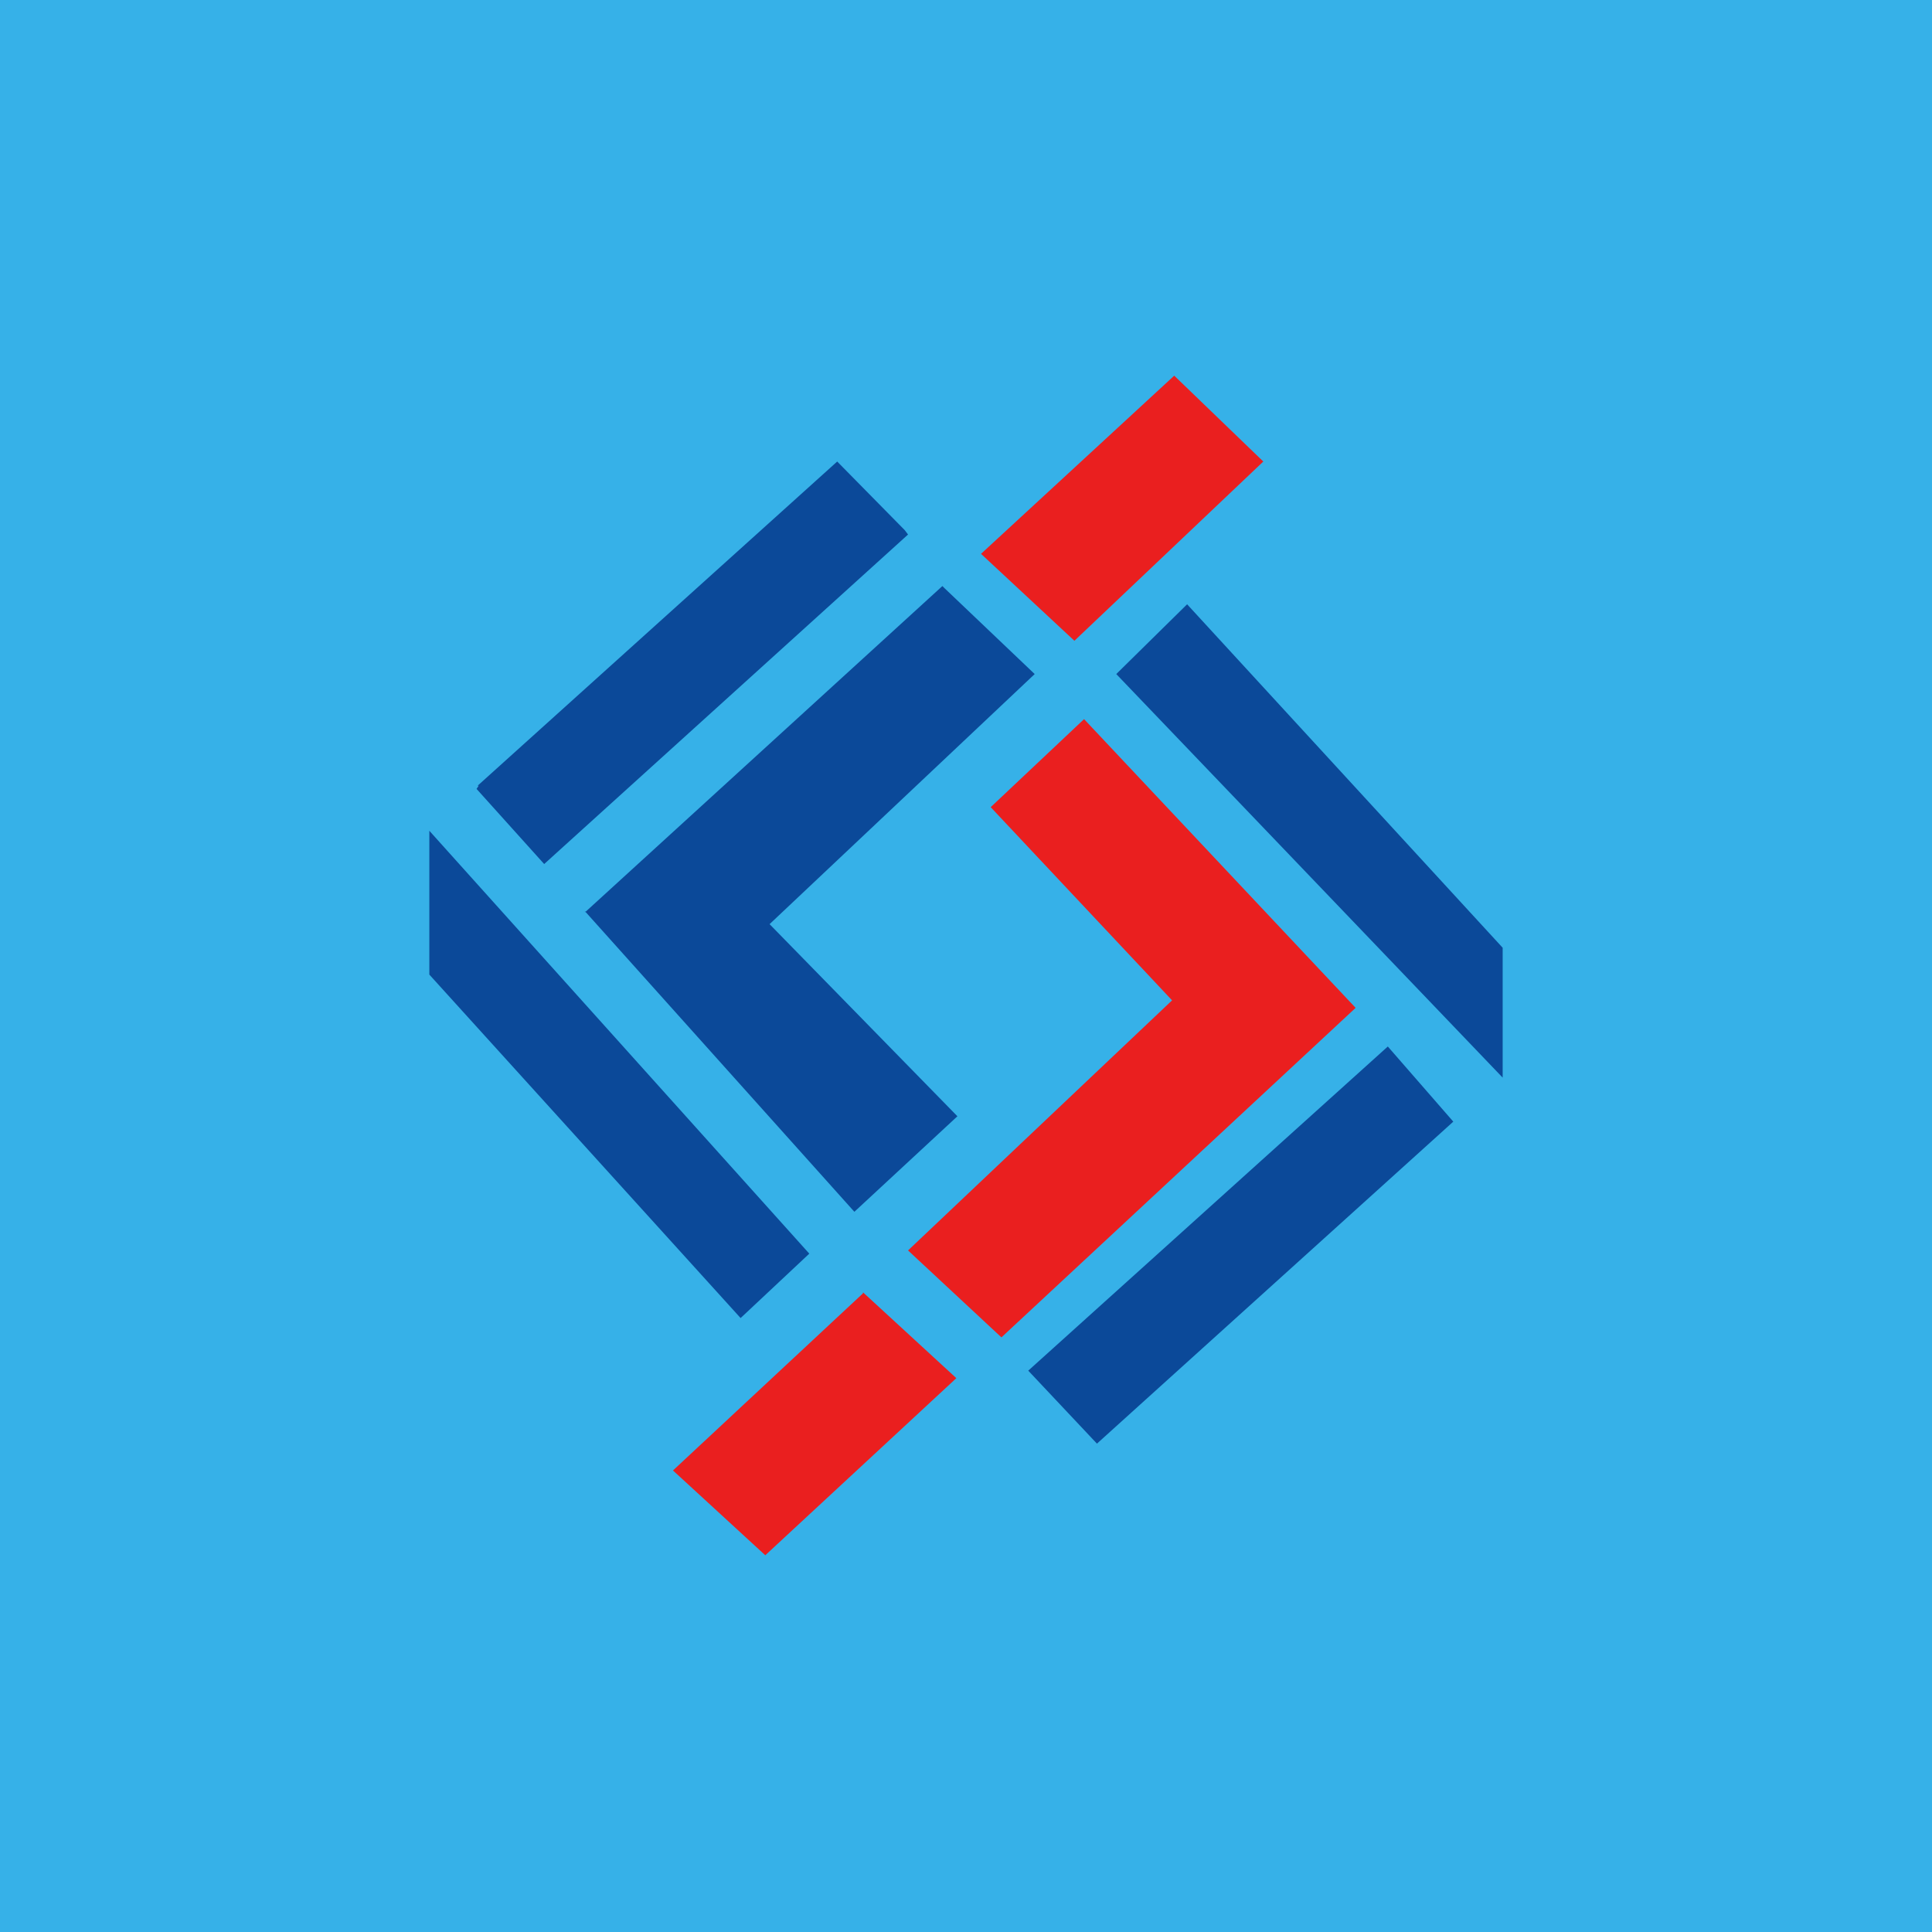
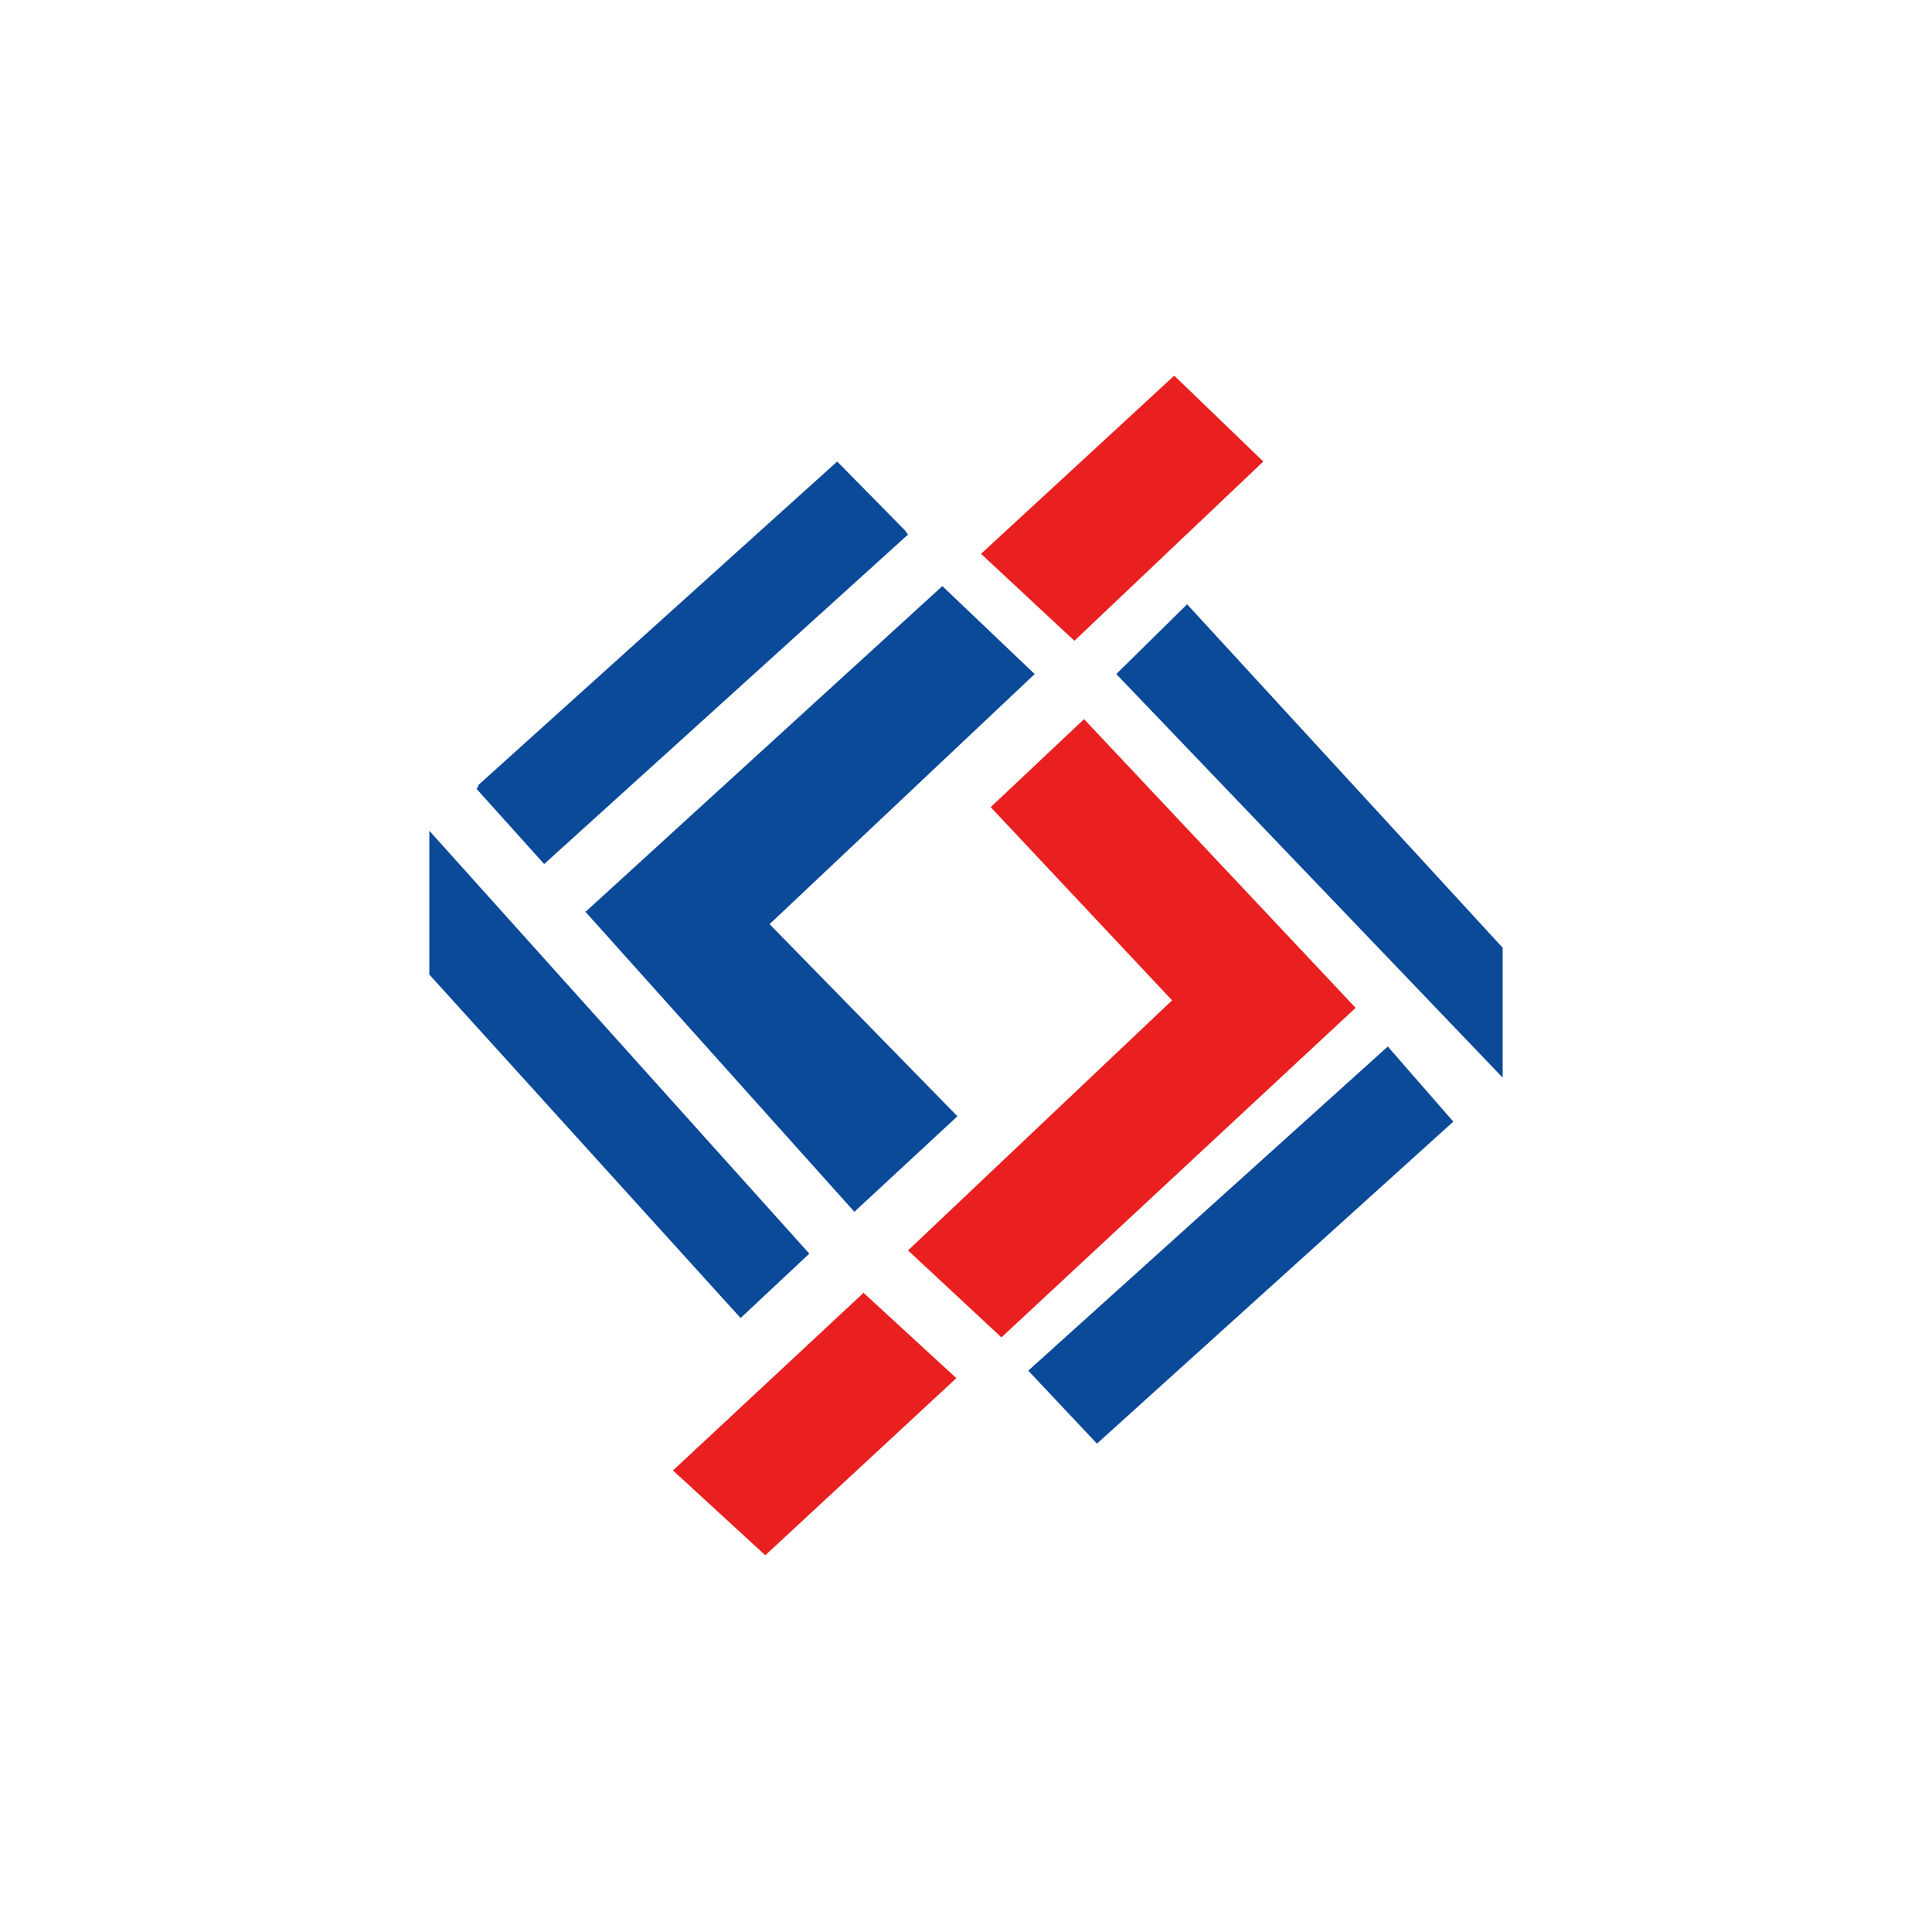
<svg xmlns="http://www.w3.org/2000/svg" width="18" height="18">
-   <path fill="#36B1E8" d="M0 0h18v18H0z" />
  <path d="M4.45 7.32L7.8 4.3l.63.64.03.04-3.39 3.07-.63-.7.02-.03zm1 1.17l2.51 2.8.96-.89-1.75-1.79 2.47-2.33-.84-.8-.02-.02L5.45 8.5zM4 7.74l3.54 3.94-.64.6L4 9.08V7.74zm10 2.3l-3.6-3.76.66-.65L14 8.83v1.2z" fill="#0B4999" />
  <path d="M10.94 3.5l-1.8 1.66.87.81 1.76-1.67-.83-.8zm-2.48 8.15l2.46-2.33-1.69-1.8.87-.82 2.53 2.69-3.3 3.07-.87-.81zm-.42.4L6.27 13.7l.86.79 1.78-1.65-.87-.8z" fill="#EA1F1F" />
  <path d="M12.93 9.75l-3.35 3.02.64.68 3.32-3-.61-.7z" fill="#0B4999" />
</svg>